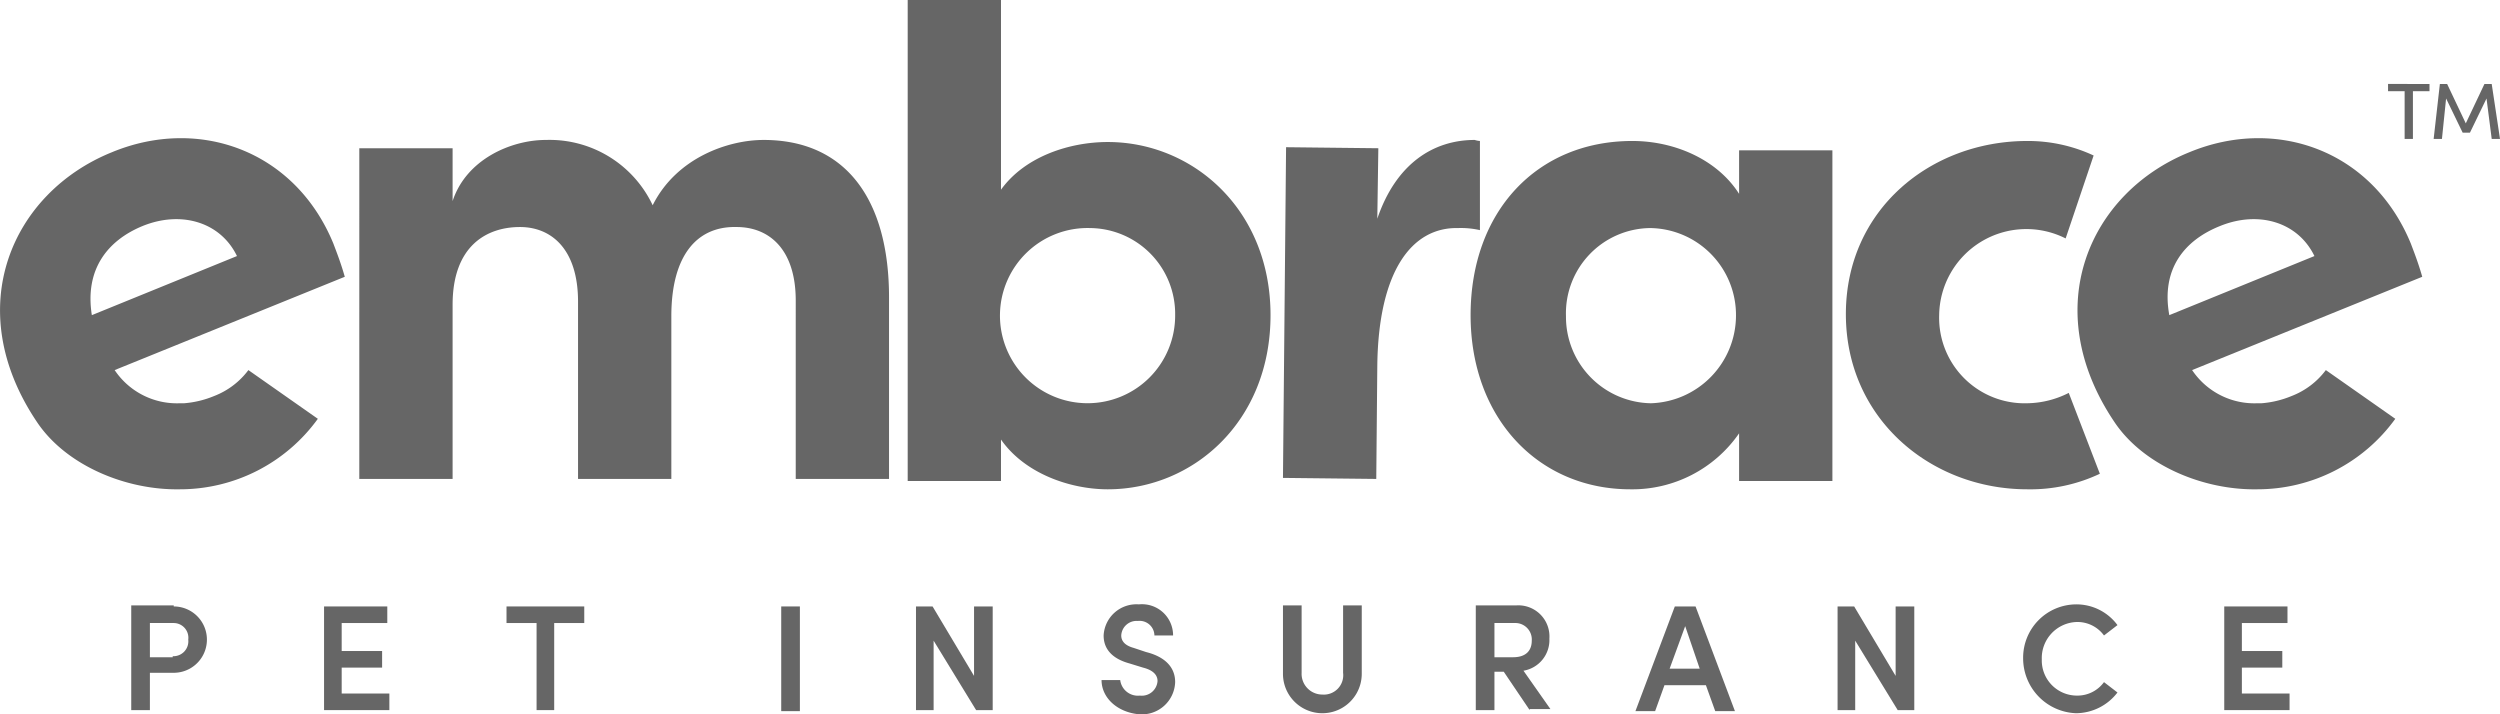
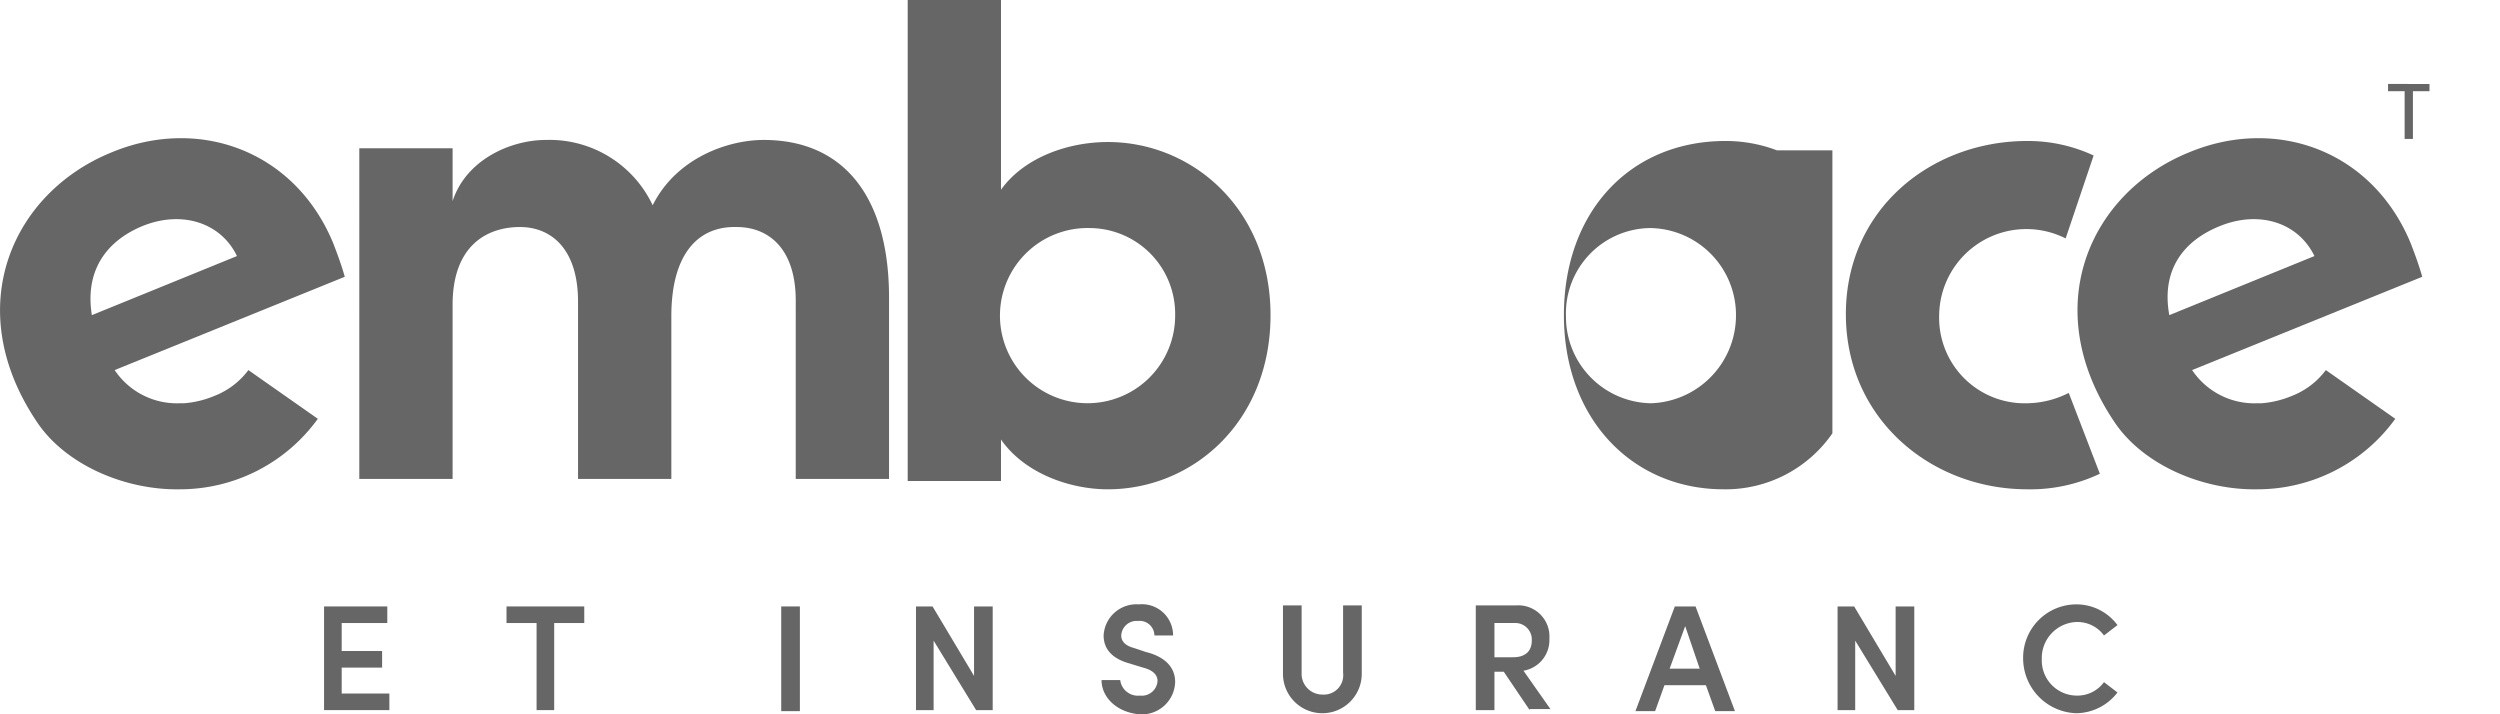
<svg xmlns="http://www.w3.org/2000/svg" id="Layer_1" data-name="Layer 1" viewBox="0 0 241.16 68.9">
  <defs>
    <style>.cls-1{fill:#666;}</style>
  </defs>
-   <path class="cls-1" d="M292.2,330.1a3.2,3.2,0,0,1,0,6.4h-2.3v3.6h-1.8V330h4.1Zm-.1,4.8a1.44,1.44,0,0,0,1.5-1.6,1.42,1.42,0,0,0-1.4-1.6h-2.3V335h2.2Z" transform="translate(-275.44 -271.6)" />
  <polygon class="cls-1" points="31.26 58.5 31.26 68.5 37.56 68.5 37.56 66.9 32.96 66.9 32.96 64.4 36.86 64.4 36.86 62.8 32.96 62.8 32.96 60.1 37.36 60.1 37.36 58.5 31.26 58.5" />
  <polygon class="cls-1" points="48.86 58.5 48.86 60.1 51.76 60.1 51.76 68.5 53.46 68.5 53.46 60.1 56.36 60.1 56.36 58.5 48.86 58.5" />
  <rect class="cls-1" x="75.36" y="58.5" width="1.8" height="10.1" />
  <polygon class="cls-1" points="93.96 58.5 93.96 65.2 89.96 58.5 88.36 58.5 88.36 68.5 90.06 68.5 90.06 61.8 94.16 68.5 95.76 68.5 95.76 58.5 93.96 58.5" />
  <path class="cls-1" d="M381.7,337.2h1.8a1.72,1.72,0,0,0,1.9,1.5,1.52,1.52,0,0,0,1.7-1.4c0-.7-.6-1.1-1.4-1.3l-1.3-.4c-2.2-.6-2.5-1.9-2.5-2.7a3.17,3.17,0,0,1,3.4-3,3,3,0,0,1,3.3,3h-1.8a1.43,1.43,0,0,0-1.6-1.4,1.48,1.48,0,0,0-1.6,1.4c0,.3.1.9,1.2,1.2l1.2.4c1.6.4,2.8,1.3,2.8,2.9a3.22,3.22,0,0,1-3.5,3.1c-2.1-.2-3.6-1.6-3.6-3.3" transform="translate(-275.44 -271.6)" />
  <path class="cls-1" d="M399.2,336.6V330H401v6.5a2,2,0,0,0,2,2.1,1.87,1.87,0,0,0,2-2.1V330h1.8v6.6a3.8,3.8,0,0,1-7.6,0" transform="translate(-275.44 -271.6)" />
  <path class="cls-1" d="M423,340.1l-2.5-3.7h-.9v3.7h-1.8V330h3.9a3,3,0,0,1,3.2,3.2,3,3,0,0,1-2.5,3.1L425,340h-2Zm-3.4-8.4V335h1.8c1.3,0,1.8-.7,1.8-1.6a1.59,1.59,0,0,0-1.5-1.7Z" transform="translate(-275.44 -271.6)" />
  <path class="cls-1" d="M437,330.1l-3.8,10.1h1.9l.9-2.5h4l.9,2.5h1.9L439,330.1Zm1,1.9,1.4,4.1h-2.9Z" transform="translate(-275.44 -271.6)" />
  <polygon class="cls-1" points="182.86 58.5 182.86 65.2 178.86 58.5 177.26 58.5 177.26 68.5 178.96 68.5 178.96 61.8 183.06 68.5 184.66 68.5 184.66 58.5 182.86 58.5" />
  <path class="cls-1" d="M470.6,335.1a5.14,5.14,0,0,1,5.1-5.2,4.92,4.92,0,0,1,4,2l-1.3,1a3.17,3.17,0,0,0-2.6-1.3,3.48,3.48,0,0,0-3.4,3.6,3.39,3.39,0,0,0,3.4,3.5,3.17,3.17,0,0,0,2.6-1.3l1.3,1a5.07,5.07,0,0,1-4,2,5.3,5.3,0,0,1-5.1-5.3" transform="translate(-275.44 -271.6)" />
-   <polygon class="cls-1" points="214.56 58.5 214.56 68.5 220.86 68.5 220.86 66.9 216.26 66.9 216.26 64.4 220.16 64.4 220.16 62.8 216.26 62.8 216.26 60.1 220.66 60.1 220.66 58.5 214.56 58.5" />
  <path class="cls-1" d="M361.2,300.3v17.5h-9V300.6c0-5-2.6-7.1-5.7-7.1-3.8-.1-6.3,2.7-6.3,8.6v15.7h-9V300.7c0-5.1-2.6-7.2-5.6-7.2-3.2,0-6.5,1.8-6.5,7.5v16.8h-9V285.9h9V291c1.3-4,5.6-5.9,9-5.9a11,11,0,0,1,10.3,6.3c2.3-4.6,7.3-6.3,10.7-6.3,7.9,0,12.1,5.7,12.1,15.2" transform="translate(-275.44 -271.6)" />
  <path class="cls-1" d="M398,302c0,10.3-7.5,16.8-15.7,16.8-3.6,0-8-1.5-10.3-4.8v4h-9V271.6h9v18.3c2.3-3.2,6.6-4.6,10.3-4.6,8.2,0,15.7,6.5,15.7,16.7m-9.2,0a8.28,8.28,0,0,0-8.2-8.4,8.45,8.45,0,1,0,8.2,8.4" transform="translate(-275.44 -271.6)" />
-   <path class="cls-1" d="M417.7,285.1c-4,0-7.6,2.3-9.4,7.6l.1-6.8-8.9-.1-.3,31.9,9,.1.1-10.9c.1-9.1,3.3-13.4,7.8-13.3a8.22,8.22,0,0,1,2.1.2v-8.6a2,2,0,0,1-.5-.1" transform="translate(-275.44 -271.6)" />
-   <path class="cls-1" d="M443.2,286.1h9V318h-9v-4.6a12.52,12.52,0,0,1-10.5,5.4c-8.8,0-15.4-6.8-15.4-16.8s6.4-16.8,15.6-16.8c4.1,0,8.2,1.8,10.3,5.1Zm-.3,16a8.39,8.39,0,0,0-8.3-8.5,8.22,8.22,0,0,0-8.1,8.5,8.34,8.34,0,0,0,8.2,8.4,8.48,8.48,0,0,0,8.2-8.4" transform="translate(-275.44 -271.6)" />
+   <path class="cls-1" d="M443.2,286.1h9V318v-4.6a12.52,12.52,0,0,1-10.5,5.4c-8.8,0-15.4-6.8-15.4-16.8s6.4-16.8,15.6-16.8c4.1,0,8.2,1.8,10.3,5.1Zm-.3,16a8.39,8.39,0,0,0-8.3-8.5,8.22,8.22,0,0,0-8.1,8.5,8.34,8.34,0,0,0,8.2,8.4,8.48,8.48,0,0,0,8.2-8.4" transform="translate(-275.44 -271.6)" />
  <path class="cls-1" d="M471,285.2c-9.3,0-17.5,6.6-17.5,16.7s8.2,16.9,17.5,16.9a15.66,15.66,0,0,0,7-1.5l-3-7.8a9.1,9.1,0,0,1-4,1,8.25,8.25,0,0,1-8.5-8.5,8.41,8.41,0,0,1,12.2-7.4l2.7-8a15,15,0,0,0-6.4-1.4" transform="translate(-275.44 -271.6)" />
  <path class="cls-1" d="M289.2,293.4c3.7-1.5,7.5-.4,9.1,2.9l-14,5.7c-.7-4.4,1.5-7.2,4.9-8.6m6.9,16.4a9.47,9.47,0,0,1-2.9.7h-.4a7.23,7.23,0,0,1-6.3-3.2l22.2-9c-.4-1.4-.8-2.4-1.1-3.2-3.7-9-13-12.3-21.4-8.8-9.6,3.9-14.6,15-7.2,26,2.8,4.2,8.6,6.6,13.8,6.5a16.41,16.41,0,0,0,13.3-6.8l-6.7-4.7a7.47,7.47,0,0,1-3.3,2.5" transform="translate(-275.44 -271.6)" />
  <path class="cls-1" d="M489.6,293.4c3.7-1.5,7.5-.4,9.1,2.9l-14,5.7c-.8-4.4,1.4-7.2,4.9-8.6m6.9,16.4a9.47,9.47,0,0,1-2.9.7h-.4a7.23,7.23,0,0,1-6.3-3.2l22.2-9c-.4-1.4-.8-2.4-1.1-3.2-3.7-9-13-12.3-21.4-8.8-9.6,3.9-14.6,15-7.2,26,2.8,4.2,8.6,6.6,13.8,6.5a16.41,16.41,0,0,0,13.3-6.8l-6.7-4.7a7.47,7.47,0,0,1-3.3,2.5" transform="translate(-275.44 -271.6)" />
  <path class="cls-1" d="M509.8,279.7v.7h-1.6V285h-.8v-4.6h-1.6v-.7Z" transform="translate(-275.44 -271.6)" />
-   <path class="cls-1" d="M516.6,285h-.8l-.5-3.9-1.6,3.3H513l-1.6-3.3L511,285h-.8l.6-5.3h.7l1.8,3.8,1.8-3.8h.7Z" transform="translate(-275.44 -271.6)" />
</svg>